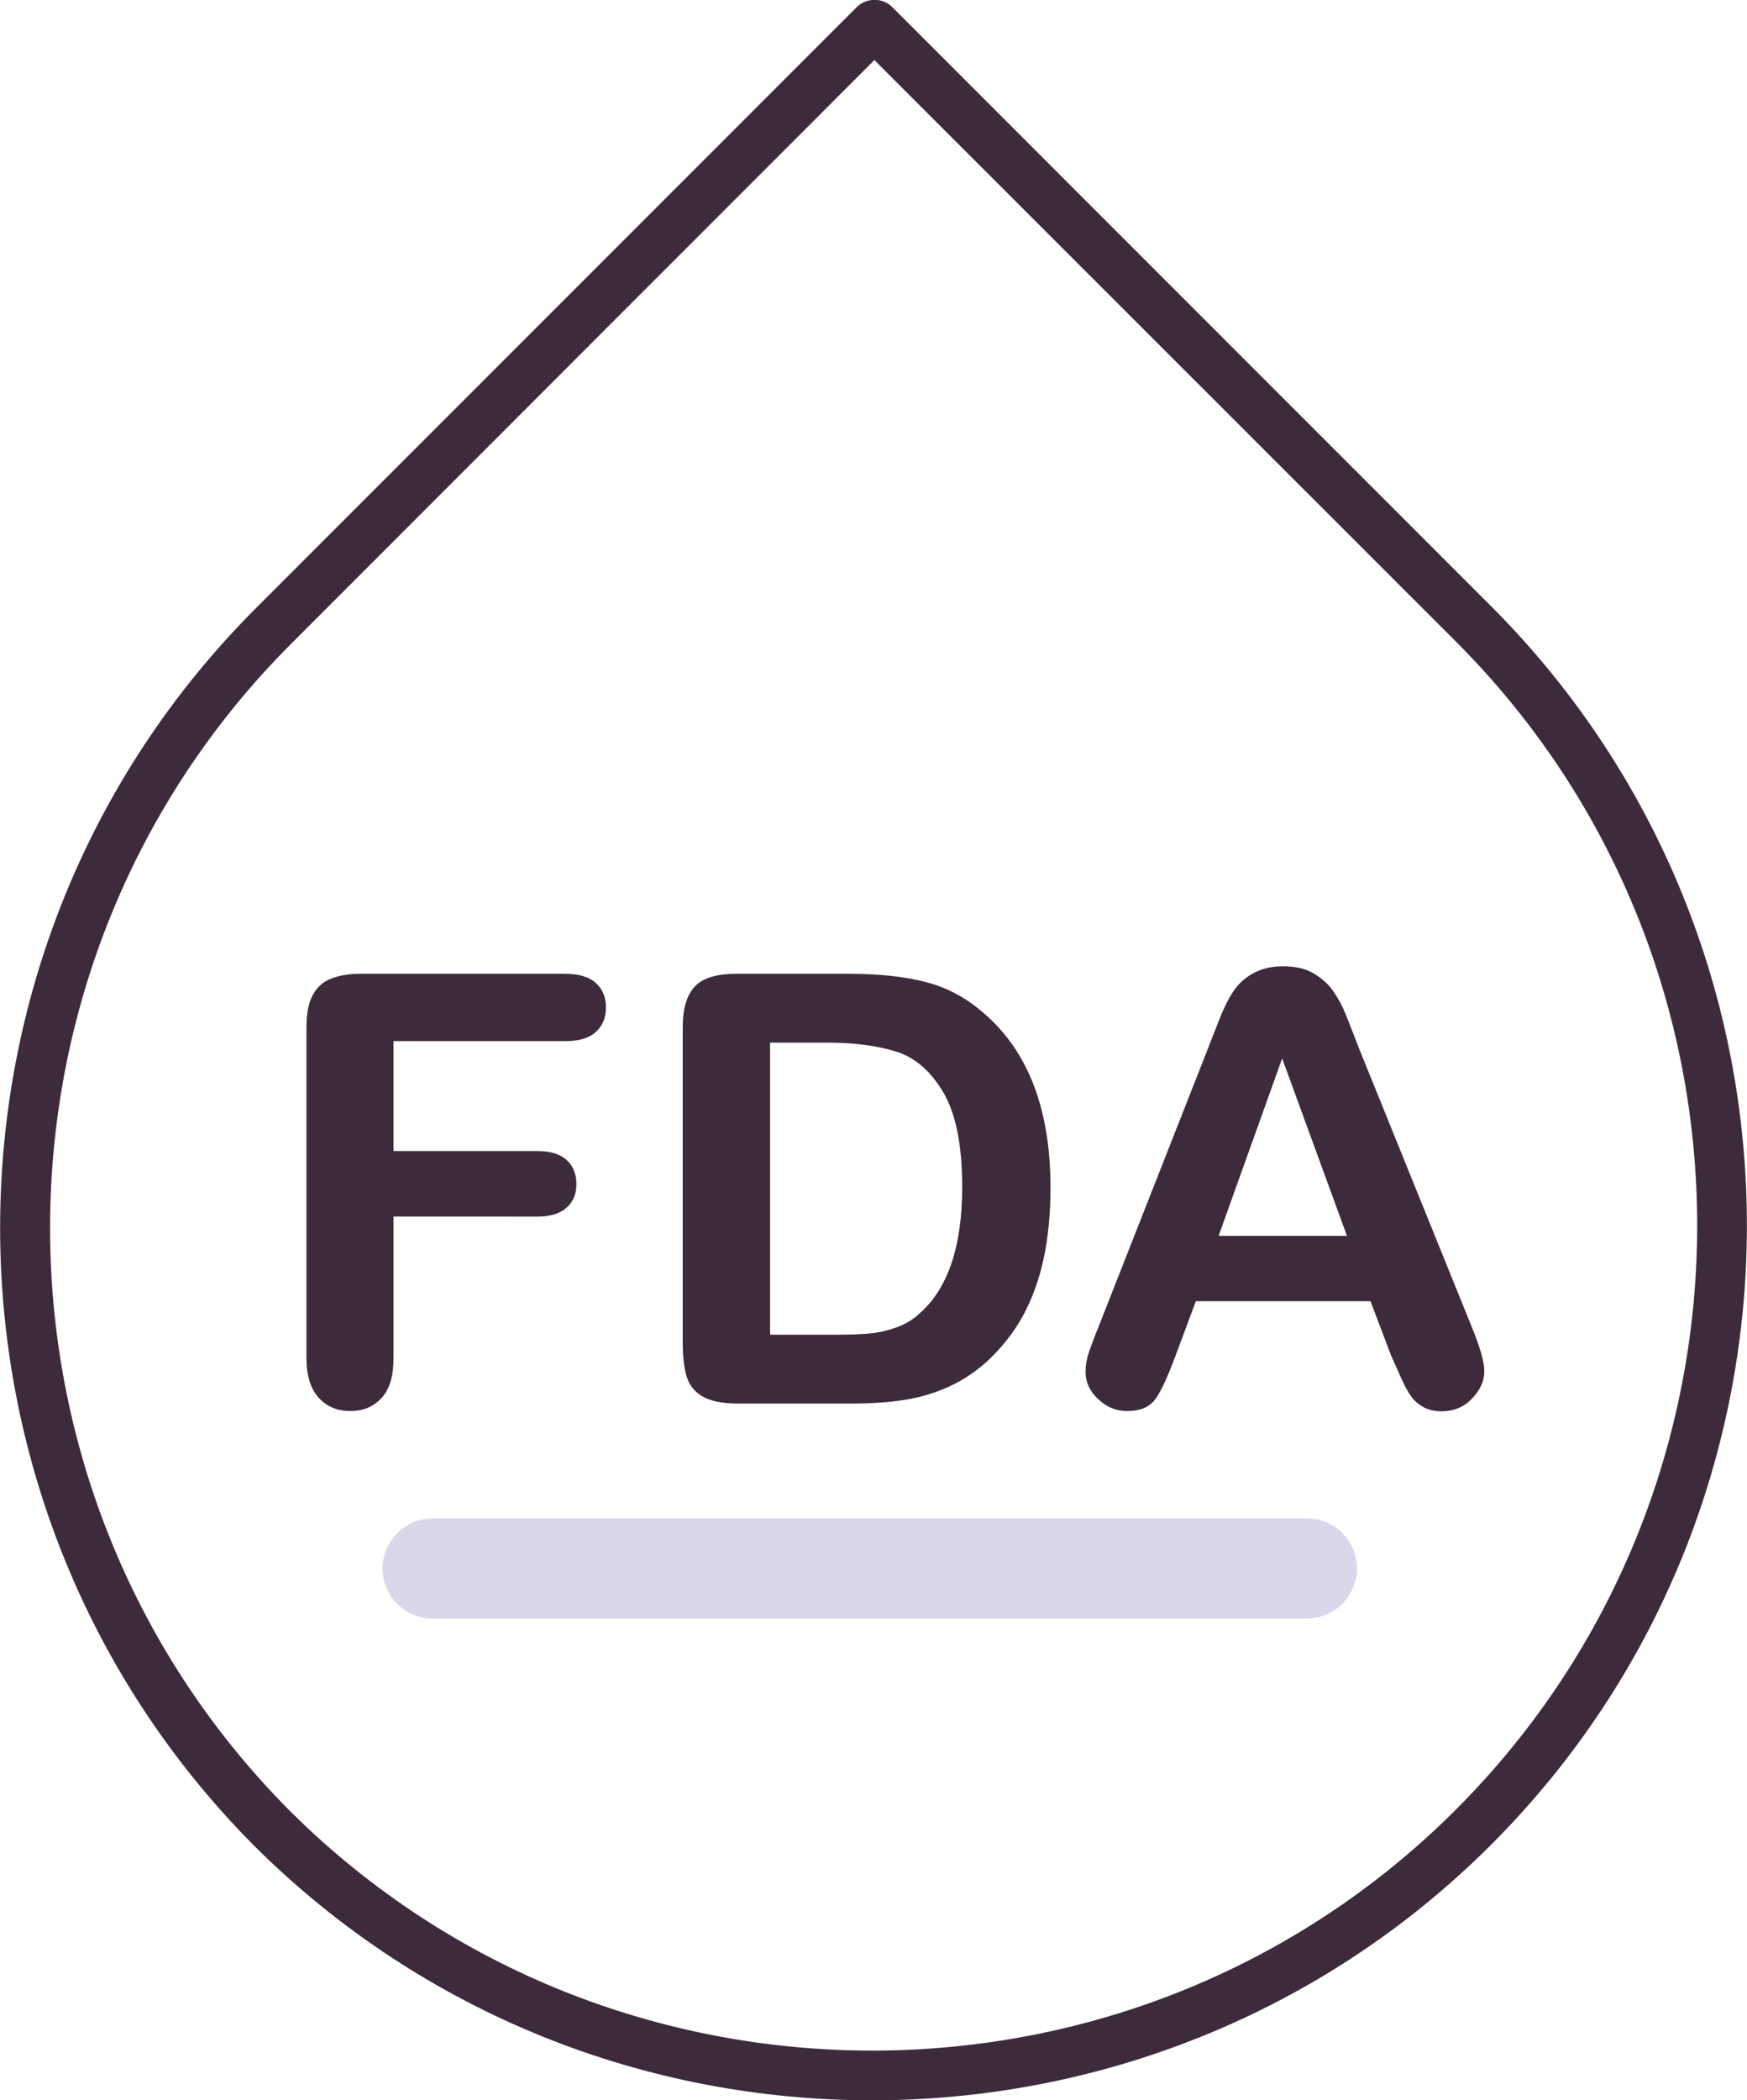
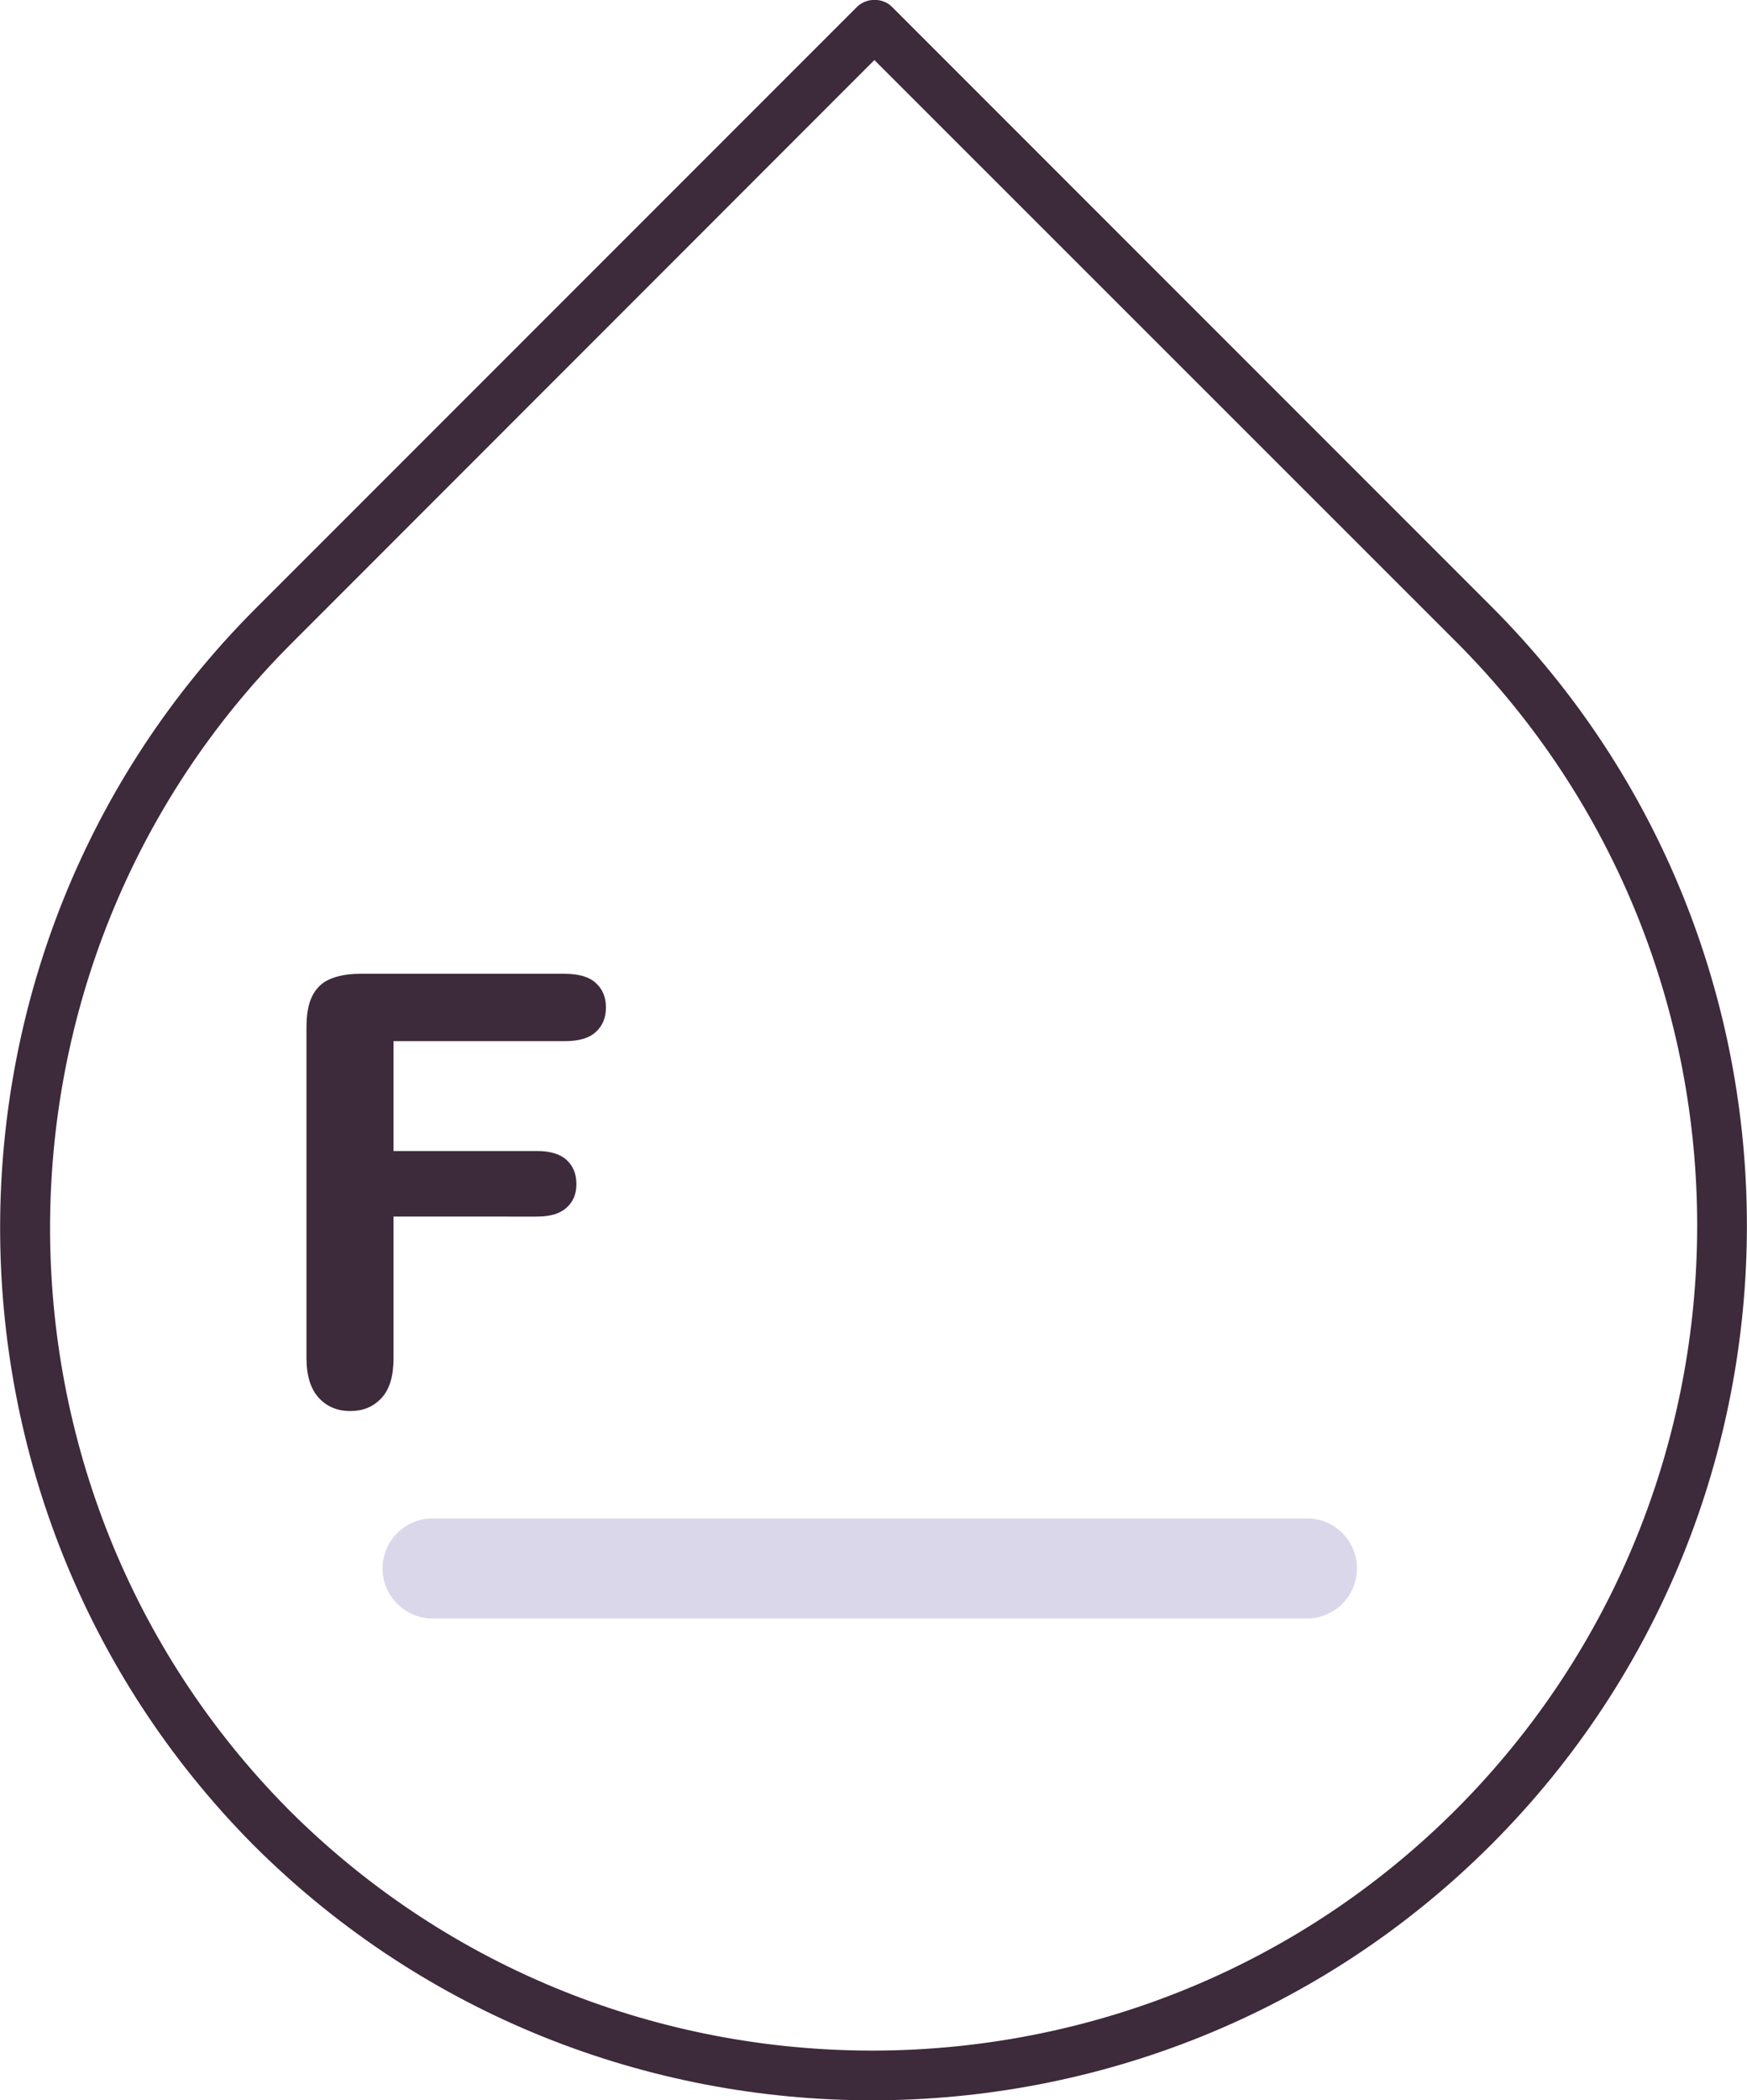
<svg xmlns="http://www.w3.org/2000/svg" version="1.1" id="Layer_1" x="0px" y="0px" viewBox="0 0 69.83 83.92" style="enable-background:new 0 0 69.83 83.92;" xml:space="preserve">
  <style type="text/css">
	.st0{fill:#15163A;}
	.st1{fill:#D1CCE6;}
	.st2{fill:#FFFFFF;}
	.st3{fill:#DBD6EB;}
	.st4{fill:#261D4B;}
	.st5{fill:#3A2B3A;}
	.st6{fill:#3D2A3B;}
	.st7{fill:#DBD7EB;}
	.st8{fill:#3C2B3B;}
	.st9{fill:#261B4E;}
	.st10{fill:#D0C3E0;}
</style>
  <g id="ICON_FDA" transform="translate(11 11)">
-     <path class="st6" d="M44.6,43.15l-0.82-2.16h-6.98l-0.82,2.2c-0.32,0.86-0.59,1.44-0.82,1.74s-0.6,0.45-1.11,0.45   c-0.44,0-0.82-0.16-1.16-0.48s-0.5-0.68-0.5-1.09c0-0.23,0.04-0.48,0.12-0.73s0.21-0.6,0.39-1.04l4.39-11.16   c0.12-0.32,0.28-0.71,0.45-1.15s0.36-0.82,0.56-1.12s0.46-0.54,0.79-0.72s0.72-0.28,1.2-0.28c0.48,0,0.89,0.09,1.21,0.28   s0.59,0.42,0.79,0.71s0.37,0.6,0.5,0.93s0.31,0.78,0.52,1.33l4.49,11.09c0.35,0.84,0.53,1.46,0.53,1.84c0,0.4-0.17,0.76-0.5,1.1   s-0.73,0.5-1.2,0.5c-0.27,0-0.51-0.05-0.7-0.15s-0.36-0.23-0.49-0.4s-0.28-0.43-0.43-0.77S44.71,43.41,44.6,43.15z M37.71,38.38   h5.13l-2.59-7.09L37.71,38.38z" />
-     <path class="st6" d="M18.43,27.91h4.54c1.18,0,2.19,0.11,3.04,0.33s1.61,0.63,2.3,1.23c1.79,1.53,2.68,3.86,2.68,6.98   c0,1.03-0.09,1.97-0.27,2.82s-0.46,1.62-0.83,2.3s-0.86,1.29-1.44,1.83c-0.46,0.41-0.96,0.75-1.51,1s-1.13,0.43-1.76,0.53   s-1.34,0.15-2.13,0.15H18.5c-0.63,0-1.11-0.1-1.43-0.29s-0.53-0.46-0.63-0.81s-0.15-0.8-0.15-1.35v-12.6c0-0.75,0.17-1.29,0.5-1.63   S17.68,27.91,18.43,27.91z M19.78,30.67v11.66h2.64c0.58,0,1.03-0.02,1.36-0.05s0.67-0.11,1.02-0.23s0.66-0.3,0.91-0.53   c1.16-0.98,1.75-2.68,1.75-5.09c0-1.7-0.26-2.96-0.77-3.81s-1.14-1.38-1.89-1.61s-1.66-0.35-2.72-0.35H19.78z" />
    <path class="st6" d="M11.59,30.6H4.73v4.39h5.73c0.53,0,0.93,0.12,1.19,0.36s0.39,0.56,0.39,0.96s-0.13,0.71-0.4,0.95   s-0.66,0.35-1.18,0.35H4.73v5.66c0,0.72-0.16,1.25-0.49,1.6S3.5,45.38,3,45.38c-0.52,0-0.94-0.18-1.26-0.53s-0.49-0.88-0.49-1.59   V30.04c0-0.5,0.07-0.91,0.22-1.22s0.38-0.55,0.7-0.69s0.72-0.22,1.21-0.22h8.2c0.55,0,0.97,0.12,1.24,0.37s0.4,0.57,0.4,0.97   c0,0.41-0.13,0.73-0.4,0.98S12.14,30.6,11.59,30.6z" />
-     <path class="st6" d="M23.85,72.92c-8.92,0-17.83-3.37-24.63-10.11l-0.11-0.11c-13.51-13.64-13.47-35.79,0.1-49.38c0,0,0,0,0,0   l24.04-24.04c0.38-0.38,1.04-0.38,1.41,0l23.96,23.96c13.61,13.64,13.61,35.83-0.01,49.46C41.79,69.52,32.82,72.92,23.85,72.92z    M0.62,14.74L0.62,14.74c-12.79,12.81-12.83,33.7-0.09,46.56l0.11,0.11c12.85,12.73,33.74,12.7,46.55-0.1   c12.86-12.87,12.86-33.79,0.03-46.65L23.95-8.6L0.62,14.74z" />
+     <path class="st6" d="M23.85,72.92c-8.92,0-17.83-3.37-24.63-10.11l-0.11-0.11c-13.51-13.64-13.47-35.79,0.1-49.38l24.04-24.04c0.38-0.38,1.04-0.38,1.41,0l23.96,23.96c13.61,13.64,13.61,35.83-0.01,49.46C41.79,69.52,32.82,72.92,23.85,72.92z    M0.62,14.74L0.62,14.74c-12.79,12.81-12.83,33.7-0.09,46.56l0.11,0.11c12.85,12.73,33.74,12.7,46.55-0.1   c12.86-12.87,12.86-33.79,0.03-46.65L23.95-8.6L0.62,14.74z" />
    <path class="st7" d="M41.25,49.67H6.29c-1.1,0-2,0.9-2,2s0.9,2,2,2h34.95c1.1,0,2-0.9,2-2S42.35,49.67,41.25,49.67z" />
  </g>
</svg>